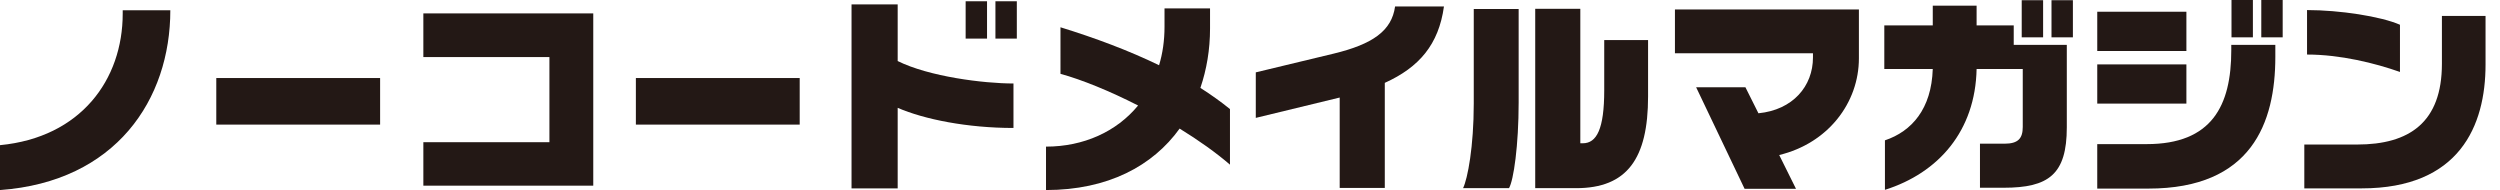
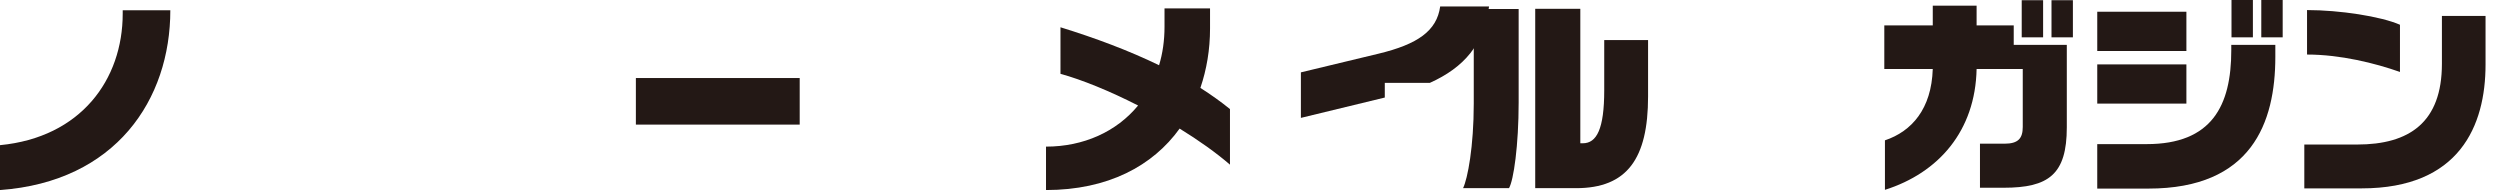
<svg xmlns="http://www.w3.org/2000/svg" id="_レイヤー_1" data-name="レイヤー_1" version="1.1" viewBox="0 0 478.824 36.4">
  <defs>
    <style>
      .st0 {
        fill: #231815;
      }
    </style>
  </defs>
  <path class="st0" d="M0,36.4v-8.598c15.468-1.486,23.503-12.535,23.503-25.19v-.643h9.12c0,17.075-10.406,32.824-32.623,34.431Z" />
-   <path class="st0" d="M41.426,23.865v-8.919h31.377v8.919h-31.377Z" />
-   <path class="st0" d="M81.084,35.556v-8.316h24.146V10.928h-24.146V2.571h32.543v32.985h-32.543Z" />
  <path class="st0" d="M121.788,23.865v-8.919h31.377v8.919h-31.377Z" />
-   <path class="st0" d="M171.932,20.651v15.428h-8.838V.844h8.838v10.848c5.986,2.973,16.432,4.299,22.178,4.299v8.518c-8.839,0-17.075-1.647-22.178-3.857ZM184.949,7.393V.241h4.098v7.151h-4.098ZM190.654,7.393V.241h4.098v7.151h-4.098Z" />
  <path class="st0" d="M225.933,24.628c-5.143,7.151-13.74,11.771-25.592,11.771v-8.316c7.191,0,13.5-2.853,17.637-7.875-5.424-2.772-10.767-4.942-14.865-6.067V5.223c6.629,2.049,13.098,4.459,18.883,7.272.683-2.25,1.044-4.701,1.044-7.353V1.607h8.718v3.857c0,4.018-.643,7.834-1.848,11.37,2.009,1.286,3.938,2.652,5.665,4.058v10.646c-2.652-2.29-5.986-4.66-9.643-6.91Z" />
-   <path class="st0" d="M265.229,15.87v20.128h-8.638v-17.316l-16.07,3.897v-8.719l14.865-3.576c7.513-1.808,11.169-4.379,11.812-9.04h9.361c-1.005,7.272-4.741,11.651-11.33,14.625Z" />
+   <path class="st0" d="M265.229,15.87v20.128v-17.316l-16.07,3.897v-8.719l14.865-3.576c7.513-1.808,11.169-4.379,11.812-9.04h9.361c-1.005,7.272-4.741,11.651-11.33,14.625Z" />
  <path class="st0" d="M289.018,36.039h-8.799c.884-1.808,2.049-7.995,2.049-16.191V1.728h8.599v17.878c0,8.236-.965,14.945-1.849,16.432ZM301.874,36.039h-7.834V1.688h8.638v25.753h.482c2.651,0,4.098-2.732,4.098-10.125V7.674h8.396v10.808c0,11.892-4.018,17.557-13.78,17.557Z" />
-   <path class="st0" d="M340.77,29.69l3.214,6.469h-9.844l-9.28-19.446h9.441l2.491,4.982c6.589-.643,10.445-5.183,10.445-10.687v-.804h-26.436V1.808h35.234v9.361c0,8.517-5.906,16.271-15.267,18.521Z" />
  <path class="st0" d="M383.762,35.958h-4.539v-8.437h4.7c2.611,0,3.495-1.004,3.495-3.214v-11.089h-8.839c-.241,11.852-7.271,19.887-17.557,23.142v-9.481c5.143-1.728,8.919-6.027,9.16-13.66h-9.281V4.862h9.281V1.085h8.396v3.777h7.111v3.736h10.165v15.789c0,9.04-3.495,11.571-12.094,11.571ZM387.218,7.152V.041h4.098v7.111h-4.098ZM392.923,7.152V.041h4.098v7.111h-4.098Z" />
  <path class="st0" d="M401.686,9.763V2.25h17.074v7.513h-17.074ZM411.488,36.119h-9.803v-8.517h9.481c12.454,0,16.19-7.353,16.19-17.959v-1.044h8.438v2.29c0,12.615-4.54,25.23-24.307,25.23ZM401.686,19.847v-7.513h17.074v7.513h-17.074ZM427.398,7.152V0h4.098v7.152h-4.098ZM433.104,7.152V0h4.098v7.152h-4.098Z" />
  <path class="st0" d="M452.312,36.079h-10.968v-8.397h10.124c10.004,0,16.231-4.259,16.231-15.468V3.054h8.356v9.321c0,11.691-4.981,23.704-23.744,23.704ZM441.866,10.446V1.929c6.227,0,14.142,1.205,17.798,2.812v9.04c-4.781-1.688-11.41-3.334-17.798-3.334Z" />
</svg>